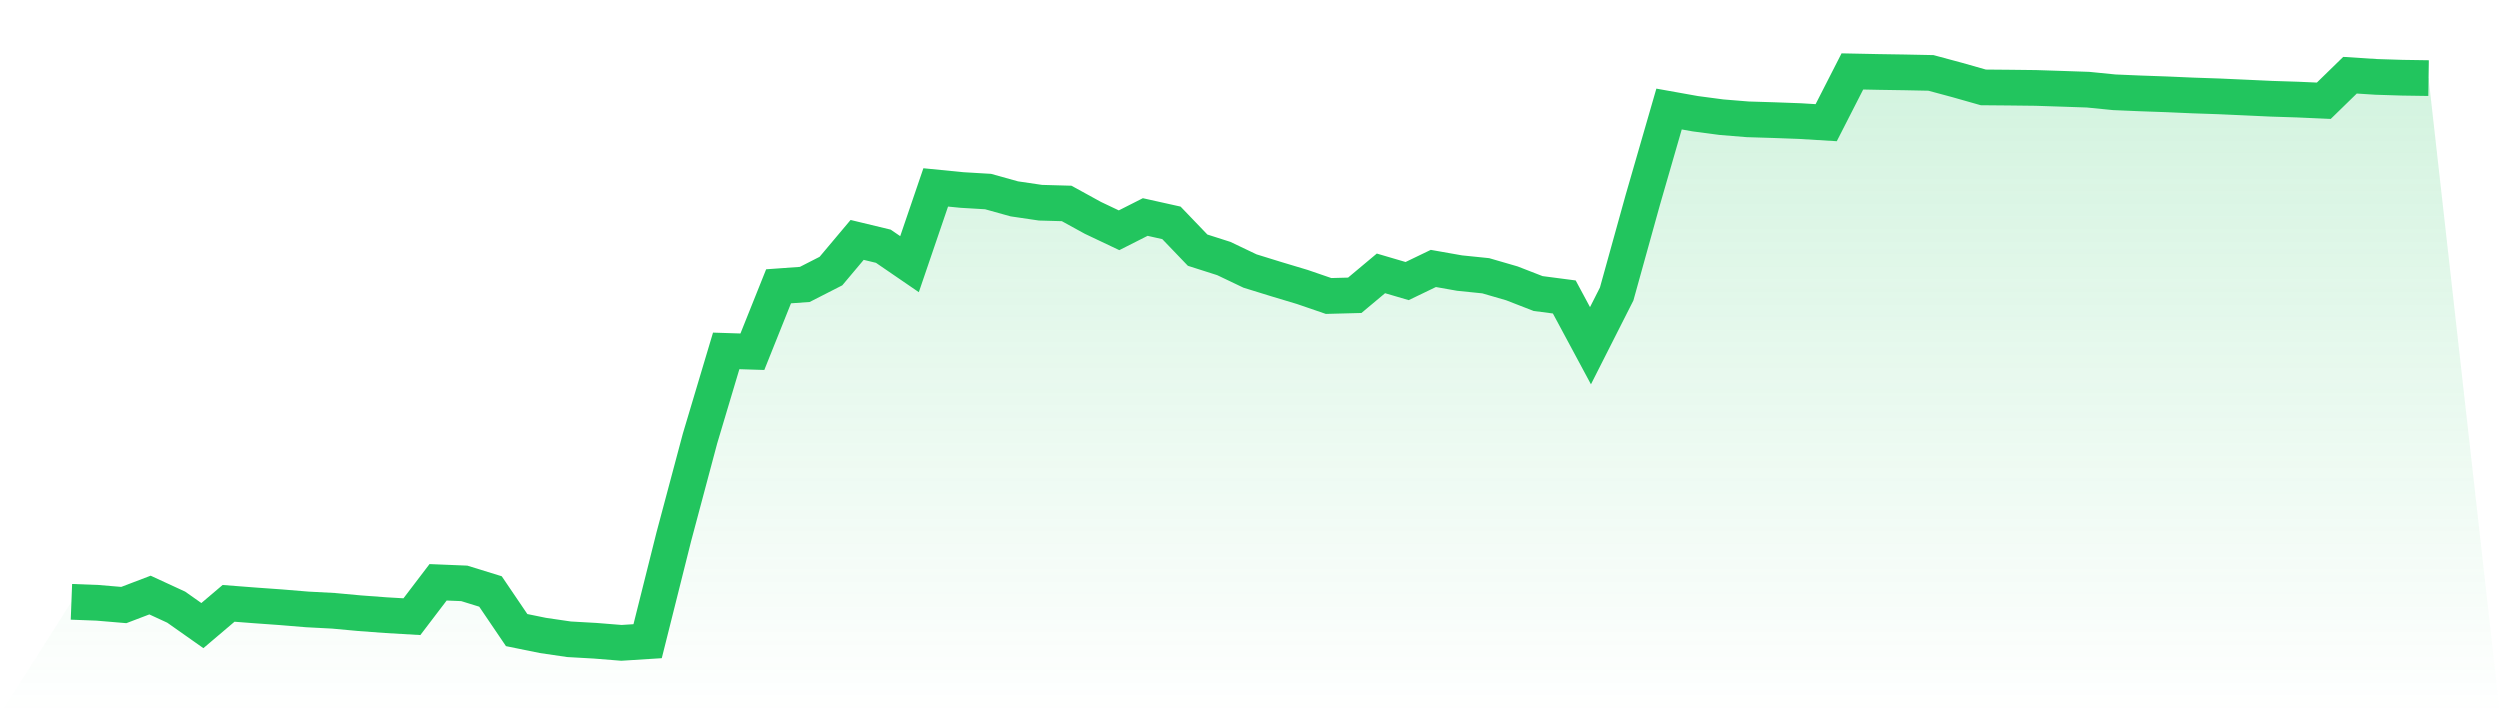
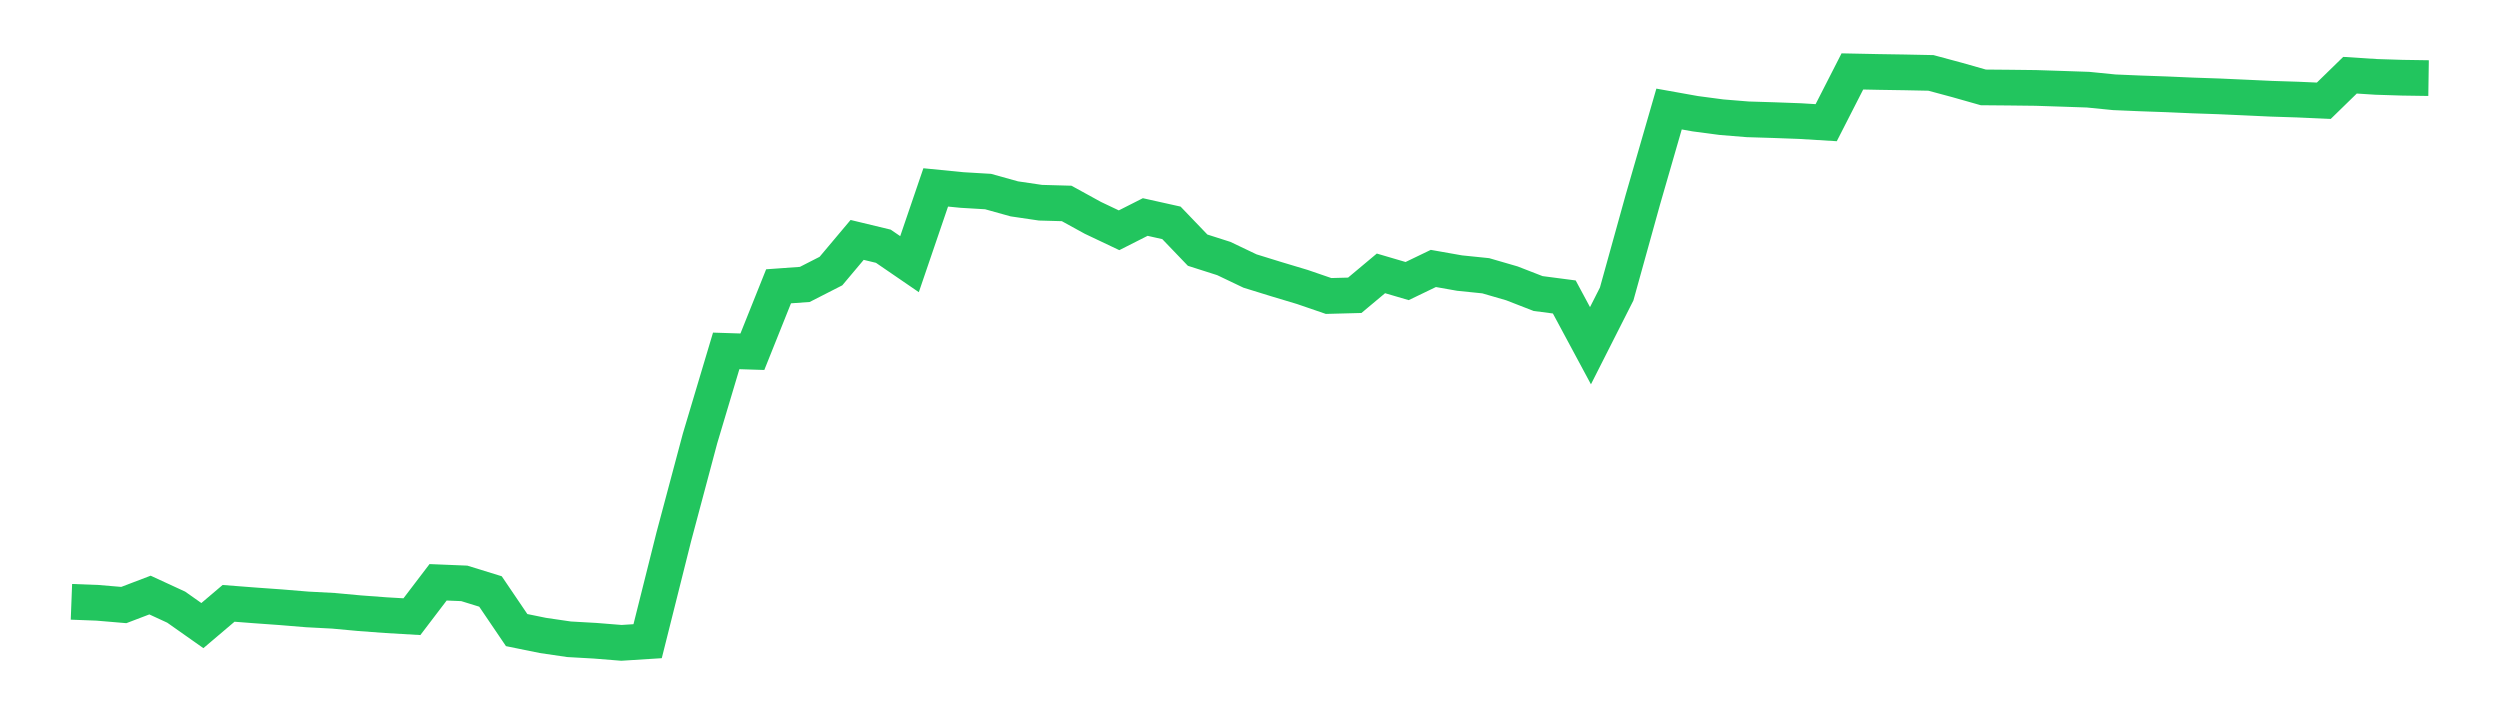
<svg xmlns="http://www.w3.org/2000/svg" viewBox="0 0 140 40">
  <defs>
    <linearGradient id="gradient" x1="0" x2="0" y1="0" y2="1">
      <stop offset="0%" stop-color="#22c55e" stop-opacity="0.2" />
      <stop offset="100%" stop-color="#22c55e" stop-opacity="0" />
    </linearGradient>
  </defs>
-   <path d="M4,33.702 L4,33.702 L5.467,33.758 L6.933,33.882 L8.4,33.323 L9.867,34 L11.333,35.033 L12.8,33.788 L14.267,33.901 L15.733,34.006 L17.2,34.127 L18.667,34.204 L20.133,34.339 L21.6,34.448 L23.067,34.534 L24.533,32.609 L26,32.669 L27.467,33.122 L28.933,35.285 L30.4,35.584 L31.867,35.799 L33.333,35.882 L34.8,36 L36.267,35.907 L37.733,30.059 L39.2,24.56 L40.667,19.65 L42.133,19.697 L43.6,16.033 L45.067,15.928 L46.533,15.18 L48,13.435 L49.467,13.789 L50.933,14.793 L52.4,10.495 L53.867,10.64 L55.333,10.727 L56.8,11.136 L58.267,11.352 L59.733,11.393 L61.2,12.199 L62.667,12.895 L64.133,12.153 L65.6,12.48 L67.067,14.009 L68.533,14.477 L70,15.177 L71.467,15.631 L72.933,16.071 L74.4,16.575 L75.867,16.536 L77.333,15.309 L78.8,15.74 L80.267,15.033 L81.733,15.292 L83.2,15.442 L84.667,15.868 L86.133,16.438 L87.6,16.63 L89.067,19.36 L90.533,16.465 L92,11.182 L93.467,6.106 L94.933,6.368 L96.4,6.562 L97.867,6.682 L99.333,6.727 L100.8,6.781 L102.267,6.87 L103.733,4 L105.2,4.03 L106.667,4.053 L108.133,4.083 L109.6,4.478 L111.067,4.894 L112.533,4.907 L114,4.924 L115.467,4.972 L116.933,5.022 L118.4,5.168 L119.867,5.23 L121.333,5.282 L122.8,5.346 L124.267,5.396 L125.733,5.462 L127.2,5.53 L128.667,5.577 L130.133,5.642 L131.6,4.212 L133.067,4.306 L134.533,4.352 L136,4.374 L140,40 L0,40 z" fill="url(#gradient)" />
  <path d="M4,33.702 L4,33.702 L5.467,33.758 L6.933,33.882 L8.4,33.323 L9.867,34 L11.333,35.033 L12.8,33.788 L14.267,33.901 L15.733,34.006 L17.2,34.127 L18.667,34.204 L20.133,34.339 L21.6,34.448 L23.067,34.534 L24.533,32.609 L26,32.669 L27.467,33.122 L28.933,35.285 L30.4,35.584 L31.867,35.799 L33.333,35.882 L34.8,36 L36.267,35.907 L37.733,30.059 L39.2,24.56 L40.667,19.65 L42.133,19.697 L43.6,16.033 L45.067,15.928 L46.533,15.18 L48,13.435 L49.467,13.789 L50.933,14.793 L52.4,10.495 L53.867,10.64 L55.333,10.727 L56.8,11.136 L58.267,11.352 L59.733,11.393 L61.2,12.199 L62.667,12.895 L64.133,12.153 L65.6,12.48 L67.067,14.009 L68.533,14.477 L70,15.177 L71.467,15.631 L72.933,16.071 L74.4,16.575 L75.867,16.536 L77.333,15.309 L78.8,15.74 L80.267,15.033 L81.733,15.292 L83.2,15.442 L84.667,15.868 L86.133,16.438 L87.6,16.63 L89.067,19.36 L90.533,16.465 L92,11.182 L93.467,6.106 L94.933,6.368 L96.4,6.562 L97.867,6.682 L99.333,6.727 L100.8,6.781 L102.267,6.87 L103.733,4 L105.2,4.03 L106.667,4.053 L108.133,4.083 L109.6,4.478 L111.067,4.894 L112.533,4.907 L114,4.924 L115.467,4.972 L116.933,5.022 L118.4,5.168 L119.867,5.23 L121.333,5.282 L122.8,5.346 L124.267,5.396 L125.733,5.462 L127.2,5.53 L128.667,5.577 L130.133,5.642 L131.6,4.212 L133.067,4.306 L134.533,4.352 L136,4.374" fill="none" stroke="#22c55e" stroke-width="2" />
</svg>